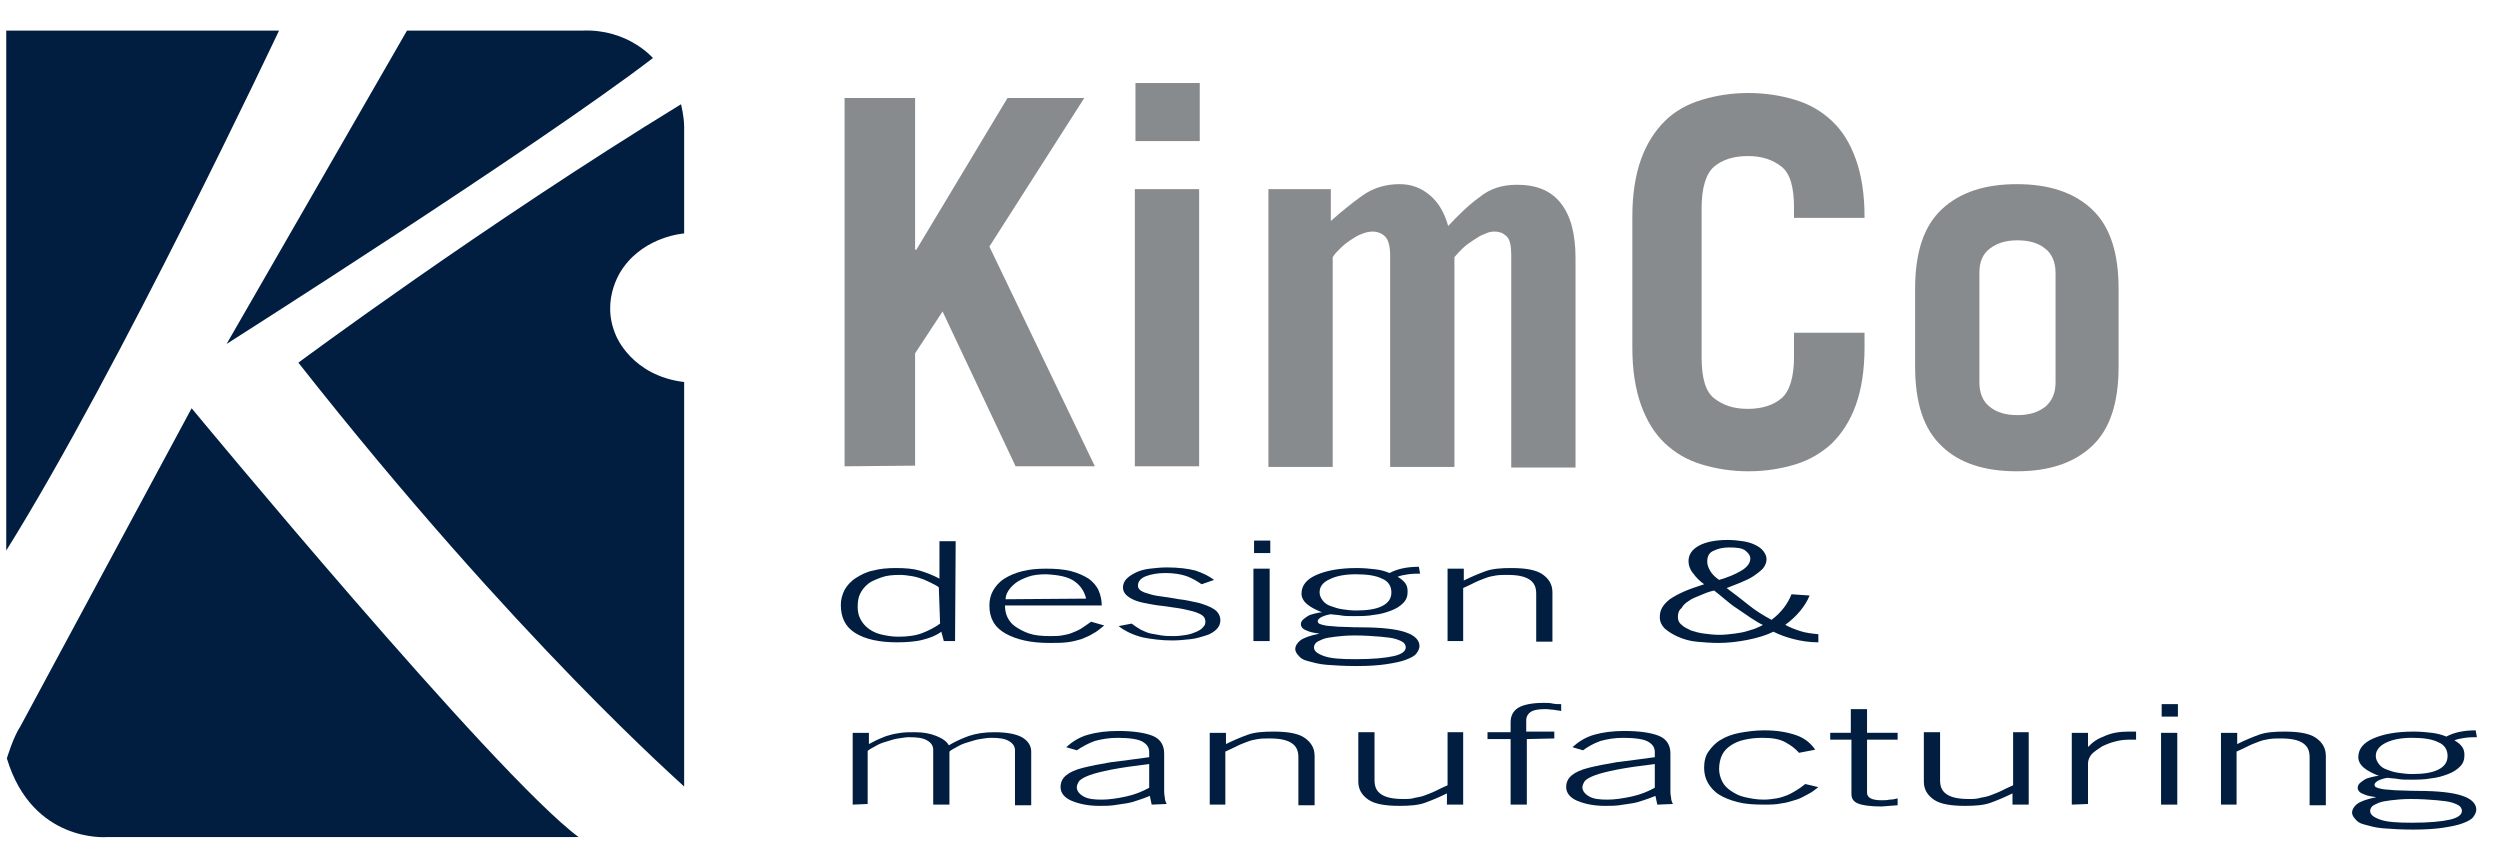
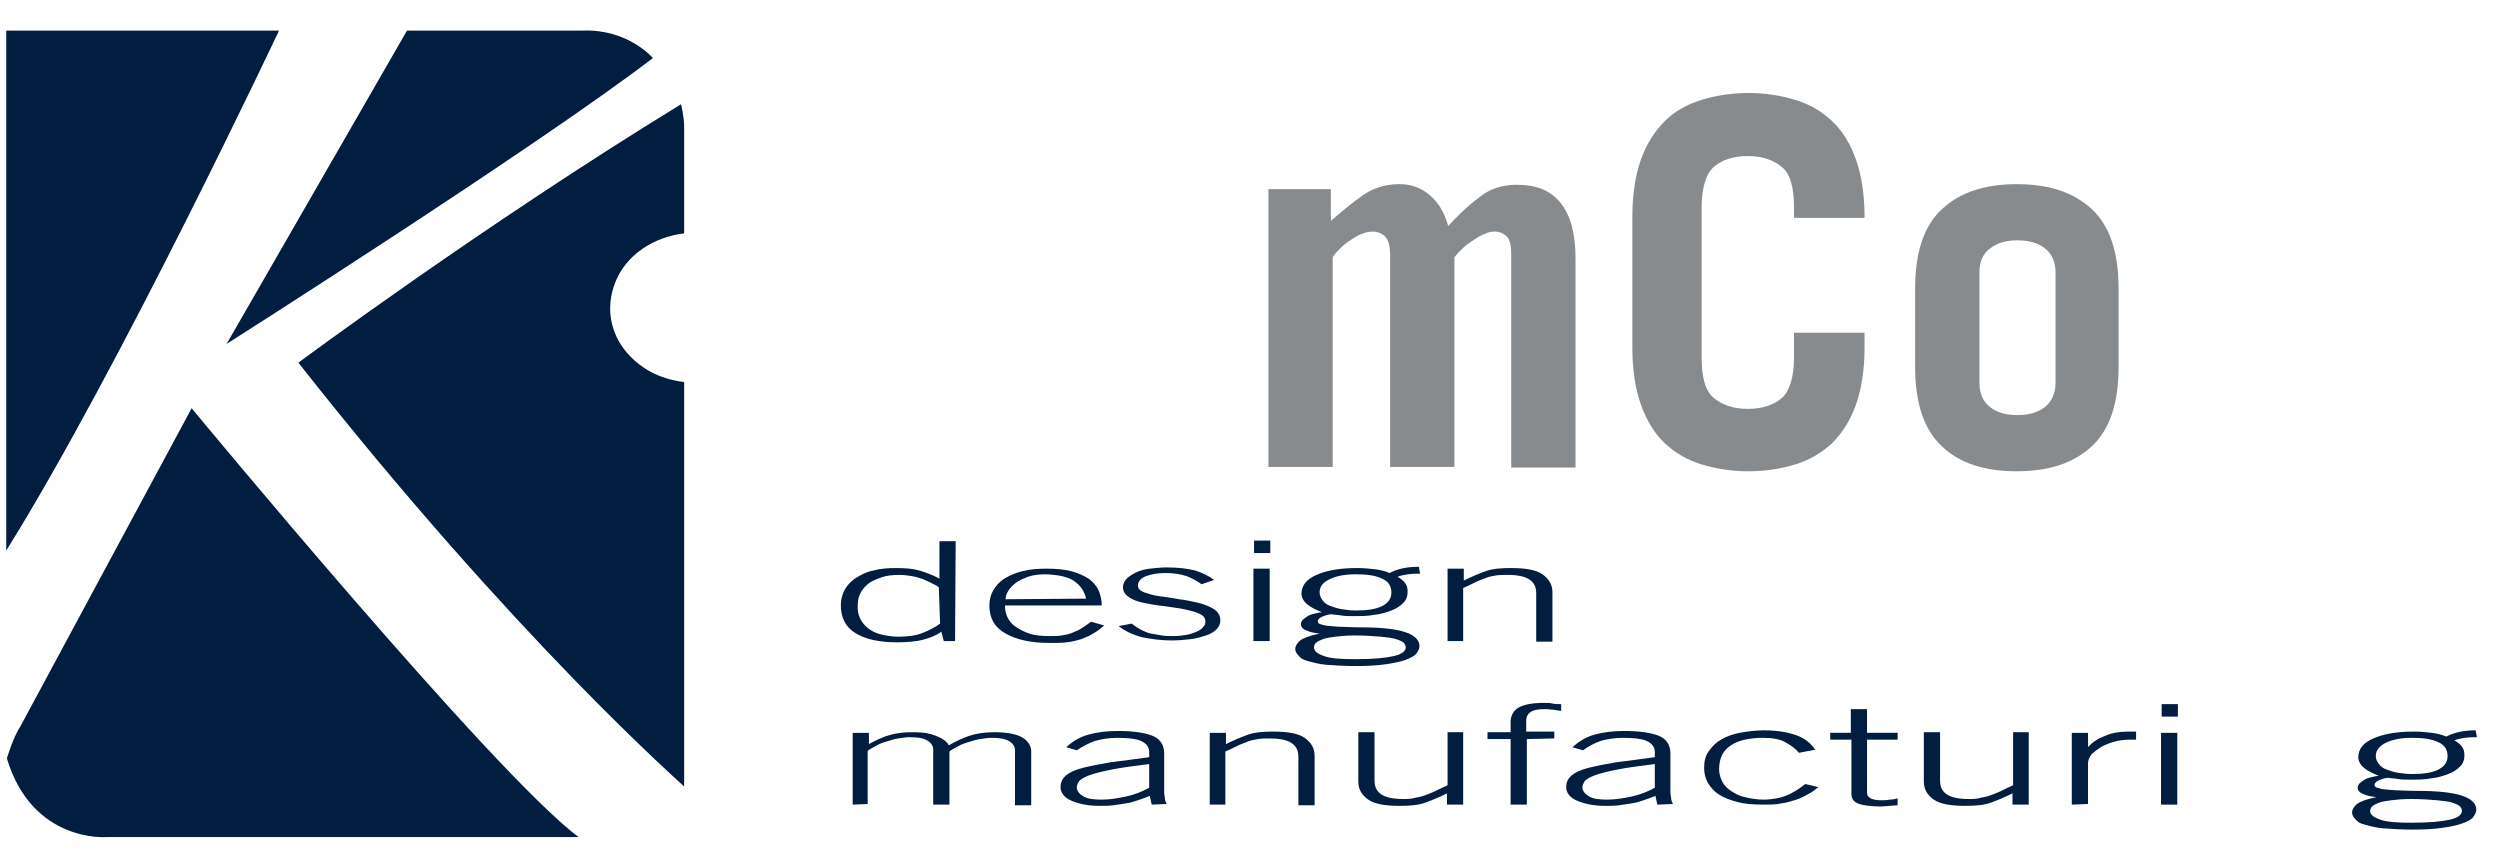
<svg xmlns="http://www.w3.org/2000/svg" version="1.1" id="Layer_1" x="0px" y="0px" viewBox="0 0 400.5 139" style="enable-background:new 0 0 400.5 139;" xml:space="preserve">
  <style type="text/css">
	.st0{fill:#011E41;}
	.st1{fill:#888B8D;}
</style>
  <g>
    <g>
      <path class="st0" d="M153,102.7h-1.8l-0.4-1.5c-0.8,0.6-1.8,1-3,1.3c-1.2,0.3-2.6,0.4-4.1,0.4c-2.9,0-5.1-0.5-6.7-1.5    s-2.3-2.5-2.3-4.5c0-0.8,0.2-1.6,0.6-2.4c0.4-0.7,1-1.4,1.8-1.9c0.8-0.5,1.7-1,2.8-1.2c1.1-0.3,2.3-0.4,3.6-0.4    c1.5,0,2.8,0.1,3.8,0.4c1,0.3,2.1,0.7,3.2,1.3v-6h2.6L153,102.7L153,102.7z M150.4,94.1c-0.2-0.2-0.6-0.4-1-0.6    c-0.4-0.2-1-0.5-1.5-0.7s-1.2-0.4-1.8-0.5s-1.3-0.2-1.9-0.2c-1.2,0-2.2,0.1-3,0.4s-1.6,0.6-2.1,1c-0.6,0.5-1,1-1.3,1.6    s-0.4,1.3-0.4,2.1c0,0.7,0.1,1.3,0.4,1.9c0.3,0.6,0.7,1.1,1.2,1.5c0.5,0.4,1.2,0.8,2,1c0.8,0.2,1.8,0.4,2.9,0.4    c1.6,0,2.9-0.2,3.9-0.6s2-0.9,2.8-1.5L150.4,94.1L150.4,94.1z" />
      <path class="st0" d="M161,97c0,0.6,0.1,1.3,0.4,1.9s0.7,1.1,1.3,1.5c0.6,0.4,1.3,0.8,2.2,1.1c0.9,0.3,2,0.4,3.3,0.4    c0.7,0,1.4,0,1.9-0.1c0.6-0.1,1.1-0.2,1.6-0.4s1-0.4,1.5-0.7s1-0.7,1.6-1.1l2.1,0.6c-0.6,0.5-1.2,1-1.8,1.3    c-0.6,0.4-1.2,0.6-1.9,0.9c-0.7,0.2-1.4,0.4-2.3,0.5c-0.8,0.1-1.8,0.1-2.8,0.1c-2.9,0-5.2-0.5-7-1.5s-2.6-2.5-2.6-4.5    c0-0.9,0.2-1.7,0.6-2.4c0.4-0.7,1-1.4,1.8-1.9c0.8-0.5,1.7-0.9,2.9-1.2s2.4-0.4,3.8-0.4c1.5,0,2.8,0.1,4,0.4    c1.1,0.3,2,0.7,2.8,1.2c0.7,0.5,1.3,1.2,1.6,1.9s0.5,1.5,0.5,2.4L161,97L161,97z M174,95.9c-0.3-1.2-0.9-2.1-1.9-2.8    c-1-0.7-2.5-1-4.5-1.1c-1.1,0-2.1,0.1-2.9,0.4s-1.5,0.6-2,1s-0.9,0.8-1.2,1.3c-0.3,0.5-0.4,0.9-0.4,1.3L174,95.9L174,95.9z" />
      <path class="st0" d="M181.3,99.9c0.5,0.4,1,0.7,1.5,1c0.5,0.2,1,0.5,1.6,0.6s1.1,0.2,1.7,0.3c0.6,0.1,1.3,0.1,2,0.1    c0.7,0,1.4-0.1,2-0.2c0.6-0.1,1.1-0.3,1.6-0.5c0.4-0.2,0.8-0.4,1-0.7c0.3-0.3,0.4-0.5,0.4-0.9c0-0.6-0.3-1-1-1.3    c-0.6-0.3-1.5-0.5-2.4-0.7s-2-0.3-3.2-0.5c-1.1-0.1-2.2-0.3-3.2-0.5s-1.8-0.5-2.4-0.9s-1-0.9-1-1.6c0-0.5,0.2-1,0.6-1.4    c0.4-0.4,0.9-0.7,1.5-1s1.4-0.5,2.2-0.6c0.9-0.1,1.8-0.2,2.7-0.2c1.9,0,3.4,0.2,4.6,0.5c1.2,0.4,2.2,0.9,3,1.5l-2,0.7    c-0.7-0.5-1.6-1-2.4-1.3c-0.9-0.3-2-0.5-3.4-0.5c-1.3,0-2.3,0.2-3.1,0.5s-1.3,0.8-1.3,1.5c0,0.5,0.3,0.8,1,1.1    c0.6,0.2,1.5,0.5,2.4,0.6s2,0.3,3.2,0.5c1.1,0.1,2.2,0.4,3.2,0.6c1,0.3,1.8,0.6,2.4,1s1,1,1,1.8c0,0.5-0.2,1-0.6,1.4    c-0.4,0.4-1,0.8-1.7,1s-1.5,0.5-2.5,0.6s-1.9,0.2-2.9,0.2c-1.7,0-3.3-0.2-4.8-0.5c-1.5-0.4-2.8-1-3.8-1.8L181.3,99.9z" />
      <path class="st0" d="M200.9,88.6v-2h2.6v2H200.9z M203.4,102.7h-2.6V91.1h2.6V102.7z" />
      <path class="st0" d="M227.5,91.9c-0.6,0-1.2,0-1.9,0.1c-0.7,0.1-1.2,0.2-1.7,0.4c0.5,0.3,0.9,0.6,1.2,1s0.4,0.8,0.4,1.4    c0,0.7-0.2,1.3-0.7,1.8c-0.5,0.5-1.1,0.9-1.9,1.2c-0.8,0.3-1.7,0.6-2.8,0.7c-1,0.2-2.1,0.2-3.3,0.2c-0.7,0-1.4,0-1.9-0.1    s-1.1-0.1-1.7-0.2c-0.7,0.1-1.2,0.3-1.6,0.5c-0.3,0.2-0.5,0.4-0.5,0.6c0,0.2,0.1,0.3,0.2,0.4c0.2,0.1,0.5,0.2,1,0.3    c0.5,0.1,1.2,0.1,2.1,0.2c0.9,0,2.1,0.1,3.6,0.1c3.4,0,5.8,0.3,7.2,0.8c1.5,0.5,2.2,1.3,2.2,2.2c0,0.4-0.2,0.8-0.5,1.2    c-0.3,0.4-0.9,0.7-1.7,1c-0.8,0.3-1.8,0.5-3.1,0.7c-1.3,0.2-2.9,0.3-4.8,0.3c-1.9,0-3.5-0.1-4.8-0.2c-1.3-0.1-2.2-0.4-3-0.6    s-1.2-0.5-1.5-0.9c-0.3-0.3-0.5-0.7-0.5-1c0-0.5,0.3-1,0.8-1.4c0.5-0.4,1.6-0.8,3.1-1.1v0c-0.8-0.1-1.5-0.2-2.1-0.5    c-0.6-0.2-0.9-0.6-0.9-1c0-0.2,0.1-0.5,0.3-0.7c0.2-0.2,0.5-0.4,0.8-0.6c0.3-0.2,0.7-0.3,1.1-0.4s0.8-0.2,1.2-0.2    c-1-0.4-1.8-0.8-2.4-1.3c-0.6-0.5-0.9-1.1-0.9-1.7c0-1.3,0.8-2.3,2.4-3s3.7-1.1,6.5-1.1c1.1,0,2,0.1,2.9,0.2s1.6,0.3,2.3,0.6    c1.3-0.7,2.9-1,4.7-1L227.5,91.9L227.5,91.9z M217,101.8c-1.3,0-2.3,0.1-3.1,0.2c-0.8,0.1-1.5,0.2-2,0.4c-0.5,0.2-0.9,0.4-1.1,0.6    s-0.3,0.5-0.3,0.7c0,0.6,0.5,1,1.6,1.4c1.1,0.4,2.8,0.5,5.1,0.5c2.8,0,4.8-0.2,6.1-0.5s1.9-0.8,1.9-1.4c0-0.2-0.1-0.5-0.3-0.7    c-0.2-0.2-0.6-0.4-1.2-0.6c-0.6-0.2-1.4-0.3-2.5-0.4C220,101.9,218.6,101.8,217,101.8z M211.4,94.9c0,0.5,0.2,0.9,0.5,1.3    c0.3,0.4,0.7,0.7,1.3,0.9s1.1,0.4,1.8,0.5c0.7,0.1,1.4,0.2,2.2,0.2c1.8,0,3.2-0.2,4.2-0.7s1.5-1.2,1.5-2.2c0-1-0.5-1.8-1.5-2.2    c-1-0.5-2.4-0.7-4.2-0.7c-1.8,0-3.2,0.3-4.2,0.8C211.9,93.3,211.4,94,211.4,94.9z" />
      <path class="st0" d="M231.9,102.7V91.1h2.6V93c1.2-0.6,2.4-1.1,3.5-1.5c1.1-0.4,2.5-0.5,4.1-0.5c2.3,0,4,0.3,5,1    c1,0.7,1.6,1.6,1.6,2.9v7.9h-2.6v-7.7c0-1-0.3-1.7-1-2.2s-1.8-0.8-3.6-0.8c-0.7,0-1.3,0-1.9,0.1s-1.1,0.2-1.6,0.4    s-1.1,0.4-1.7,0.7c-0.6,0.3-1.2,0.6-1.9,0.9v8.5L231.9,102.7L231.9,102.7z" />
-       <path class="st0" d="M289.9,95.4c-0.7,1.7-2,3.3-3.9,4.7c0.7,0.4,1.5,0.7,2.4,1c0.9,0.3,1.9,0.4,2.9,0.5v1.3    c-1.4,0-2.7-0.2-3.9-0.5c-1.2-0.3-2.3-0.7-3.3-1.2c-1.2,0.6-2.6,1-4.1,1.3c-1.5,0.3-3.1,0.5-4.7,0.5c-1.2,0-2.4-0.1-3.5-0.2    s-2.1-0.4-3-0.8s-1.5-0.8-2.1-1.3c-0.5-0.5-0.8-1.1-0.8-1.8c0-0.6,0.1-1.1,0.4-1.6s0.7-0.9,1.2-1.3c0.6-0.4,1.3-0.8,2.2-1.2    c0.9-0.4,2-0.8,3.3-1.2c-0.7-0.5-1.3-1.1-1.8-1.8c-0.5-0.6-0.7-1.3-0.7-1.9c0-1.1,0.6-1.9,1.7-2.5s2.7-0.9,4.6-0.9    c0.9,0,1.7,0.1,2.4,0.2c0.7,0.1,1.4,0.3,2,0.6s1,0.6,1.3,1c0.3,0.4,0.5,0.8,0.5,1.3c0,0.5-0.2,1-0.6,1.5c-0.4,0.4-0.9,0.8-1.5,1.2    c-0.6,0.4-1.3,0.7-2,1s-1.5,0.6-2.3,0.9c1.2,0.9,2.4,1.8,3.5,2.7s2.4,1.7,3.7,2.4c1.6-1.2,2.6-2.6,3.2-4.1L289.9,95.4z     M268.8,98.9c0,0.5,0.2,0.9,0.6,1.2c0.4,0.4,0.9,0.6,1.5,0.9c0.6,0.2,1.3,0.4,2.1,0.5s1.6,0.2,2.4,0.2c0.9,0,1.7-0.1,2.5-0.2    c0.7-0.1,1.4-0.2,2-0.4s1.1-0.3,1.5-0.5c0.4-0.2,0.8-0.3,1-0.5c-0.5-0.2-1.1-0.6-1.9-1.1c-0.7-0.5-1.5-1-2.2-1.5    c-0.8-0.5-1.5-1.1-2.1-1.6s-1.2-1-1.6-1.3c-0.9,0.2-1.6,0.5-2.3,0.8c-0.7,0.3-1.3,0.5-1.8,0.9c-0.5,0.3-0.9,0.7-1.1,1.1    C268.9,97.8,268.8,98.3,268.8,98.9z M273.5,90c0,0.5,0.2,1,0.5,1.5c0.3,0.5,0.8,1,1.4,1.4c1.4-0.4,2.6-0.9,3.6-1.5    s1.4-1.3,1.4-1.9c0-0.5-0.3-0.9-0.8-1.3s-1.4-0.5-2.6-0.5c-1,0-1.8,0.2-2.4,0.5C273.8,88.5,273.5,89.1,273.5,90z" />
      <path class="st0" d="M136.6,128.9v-11.5h2.6v1.8c0.6-0.3,1.1-0.6,1.6-0.8s1.1-0.5,1.6-0.6c0.6-0.2,1.2-0.3,1.9-0.4    c0.7-0.1,1.4-0.1,2.3-0.1c1.3,0,2.4,0.2,3.4,0.6c1,0.4,1.7,0.9,2,1.5c1-0.6,2.1-1.1,3.2-1.5c1.2-0.4,2.5-0.6,4.1-0.6    c2,0,3.5,0.3,4.4,0.8s1.5,1.3,1.5,2.3v8.6h-2.6v-8.8c0-0.6-0.3-1.1-1-1.5s-1.6-0.5-2.9-0.5c-0.5,0-1,0.1-1.7,0.2s-1.2,0.3-1.9,0.5    s-1.2,0.4-1.7,0.7c-0.5,0.3-1,0.5-1.3,0.8v8.5h-2.6v-8.8c0-0.6-0.3-1.1-1-1.5s-1.6-0.5-2.9-0.5c-0.5,0-1,0.1-1.7,0.2    s-1.2,0.3-1.9,0.5s-1.2,0.4-1.7,0.7c-0.5,0.3-1,0.5-1.3,0.8v8.5L136.6,128.9L136.6,128.9z" />
      <path class="st0" d="M184.5,128.9l-0.3-1.4c-0.7,0.3-1.3,0.5-1.9,0.7s-1.2,0.4-1.9,0.5s-1.3,0.2-2,0.3c-0.7,0.1-1.5,0.1-2.3,0.1    c-1.7,0-3.2-0.3-4.4-0.8c-1.2-0.5-1.8-1.3-1.8-2.2c0-0.8,0.3-1.4,0.9-1.9c0.6-0.5,1.5-0.9,2.7-1.2s2.7-0.6,4.5-0.9    c1.8-0.2,3.8-0.5,6.1-0.8v-0.8c0-0.8-0.4-1.3-1.1-1.7c-0.7-0.4-2.1-0.6-4-0.6c-1.3,0-2.5,0.2-3.6,0.5c-1.1,0.4-2,0.9-2.9,1.5    l-1.7-0.5c1-0.9,2.1-1.6,3.5-2c1.4-0.4,3-0.6,4.8-0.6c2.5,0,4.4,0.3,5.6,0.8s1.8,1.5,1.8,2.8v6c0,0.3,0,0.6,0.1,1    c0,0.4,0.1,0.7,0.3,1.1L184.5,128.9L184.5,128.9z M184.1,122.4c-2.5,0.3-4.6,0.6-6.1,0.9s-2.7,0.6-3.5,0.9    c-0.8,0.3-1.3,0.6-1.6,0.9c-0.2,0.3-0.4,0.7-0.4,1c0,0.6,0.4,1.1,1.1,1.5s1.7,0.5,2.9,0.5c1.2,0,2.5-0.2,3.9-0.5s2.6-0.8,3.7-1.4    L184.1,122.4L184.1,122.4z" />
      <path class="st0" d="M193.8,128.9v-11.5h2.6v1.8c1.2-0.6,2.4-1.1,3.5-1.5c1.1-0.4,2.5-0.5,4.1-0.5c2.3,0,4,0.3,5,1    c1,0.7,1.6,1.6,1.6,2.9v7.9H208v-7.7c0-1-0.3-1.7-1-2.2s-1.8-0.8-3.6-0.8c-0.7,0-1.3,0-1.9,0.1s-1.1,0.2-1.6,0.4s-1.1,0.4-1.7,0.7    s-1.2,0.6-1.9,0.9v8.5L193.8,128.9L193.8,128.9z" />
      <path class="st0" d="M234.4,117.4v11.5h-2.6v-1.8c-1.2,0.6-2.4,1.1-3.5,1.5c-1.1,0.4-2.5,0.5-4.1,0.5c-2.3,0-4-0.3-5-1    s-1.6-1.6-1.6-2.9v-7.9h2.6v7.7c0,1,0.3,1.7,1,2.2c0.7,0.5,1.8,0.8,3.6,0.8c0.7,0,1.3,0,1.9-0.2c0.6-0.1,1.1-0.2,1.6-0.4    s1.1-0.4,1.7-0.7s1.2-0.6,1.9-0.9v-8.5H234.4z" />
      <path class="st0" d="M244.6,118.4v10.5H242v-10.5h-3.7v-1.1h3.7v-1.6c0-1,0.4-1.8,1.2-2.3c0.8-0.5,2.2-0.8,4.1-0.8    c0.5,0,1,0,1.4,0.1s0.9,0.1,1.4,0.1v1.1c-0.4-0.1-0.8-0.1-1.2-0.2c-0.4,0-0.8-0.1-1.3-0.1c-1,0-1.8,0.1-2.3,0.4    c-0.5,0.3-0.8,0.8-0.8,1.4v1.8h4.5v1.1L244.6,118.4L244.6,118.4z" />
      <path class="st0" d="M265.5,128.9l-0.3-1.4c-0.7,0.3-1.3,0.5-1.9,0.7s-1.2,0.4-1.9,0.5s-1.3,0.2-2,0.3c-0.7,0.1-1.5,0.1-2.3,0.1    c-1.7,0-3.2-0.3-4.4-0.8c-1.2-0.5-1.8-1.3-1.8-2.2c0-0.8,0.3-1.4,0.9-1.9c0.6-0.5,1.5-0.9,2.7-1.2s2.7-0.6,4.5-0.9    c1.8-0.2,3.8-0.5,6.1-0.8v-0.8c0-0.8-0.4-1.3-1.1-1.7c-0.7-0.4-2.1-0.6-4-0.6c-1.3,0-2.5,0.2-3.6,0.5c-1.1,0.4-2,0.9-2.8,1.5    l-1.7-0.5c1-0.9,2.1-1.6,3.5-2c1.4-0.4,3-0.6,4.8-0.6c2.5,0,4.4,0.3,5.6,0.8s1.8,1.5,1.8,2.8v6c0,0.3,0,0.6,0.1,1    c0,0.4,0.1,0.7,0.3,1.1L265.5,128.9L265.5,128.9z M265.1,122.4c-2.5,0.3-4.6,0.6-6.1,0.9s-2.7,0.6-3.5,0.9    c-0.8,0.3-1.3,0.6-1.6,0.9c-0.2,0.3-0.4,0.7-0.4,1c0,0.6,0.4,1.1,1.1,1.5s1.7,0.5,2.9,0.5c1.2,0,2.5-0.2,3.9-0.5s2.6-0.8,3.7-1.4    L265.1,122.4L265.1,122.4z" />
      <path class="st0" d="M288.2,120.6c-0.6-0.7-1.3-1.2-2.2-1.7s-2.1-0.7-3.6-0.7c-1.1,0-2,0.1-2.9,0.3c-0.9,0.2-1.6,0.5-2.2,0.9    s-1.1,0.9-1.4,1.5c-0.3,0.6-0.5,1.4-0.5,2.3c0,0.7,0.2,1.4,0.5,2s0.8,1.1,1.4,1.5s1.3,0.8,2.2,1s1.9,0.4,3,0.4    c0.8,0,1.5-0.1,2.1-0.2c0.6-0.1,1.2-0.3,1.7-0.5c0.5-0.2,1-0.5,1.5-0.8c0.5-0.3,0.9-0.6,1.4-1l2.1,0.5c-0.5,0.4-1,0.8-1.6,1.1    s-1.2,0.7-1.9,0.9s-1.5,0.5-2.4,0.6c-0.9,0.2-1.8,0.2-2.9,0.2c-1.6,0-3-0.1-4.1-0.4c-1.2-0.3-2.2-0.7-3-1.2s-1.4-1.2-1.8-1.9    c-0.4-0.7-0.6-1.5-0.6-2.4c0-1,0.2-1.9,0.7-2.6s1.1-1.4,2-1.9c0.8-0.5,1.9-0.9,3-1.1s2.5-0.4,3.9-0.4c2.1,0,3.8,0.3,5.2,0.8    s2.3,1.3,3,2.3L288.2,120.6z" />
      <path class="st0" d="M296.5,117.4v-3.8h2.6v3.8h4.9v1.1h-4.9v8.5c0,0.8,0.8,1.2,2.3,1.2c0.4,0,0.9,0,1.3-0.1    c0.5,0,0.9-0.1,1.3-0.2v1.1c-0.4,0-0.9,0.1-1.3,0.1c-0.4,0-0.9,0.1-1.3,0.1c-1.8,0-3.1-0.2-3.8-0.5s-1-0.8-1-1.5v-8.7h-3.4v-1.1    L296.5,117.4L296.5,117.4z" />
      <path class="st0" d="M325,117.4v11.5h-2.6v-1.8c-1.2,0.6-2.4,1.1-3.5,1.5c-1.1,0.4-2.5,0.5-4.1,0.5c-2.3,0-4-0.3-5-1    s-1.6-1.6-1.6-2.9v-7.9h2.6v7.7c0,1,0.3,1.7,1,2.2c0.7,0.5,1.8,0.8,3.6,0.8c0.7,0,1.3,0,1.9-0.2c0.6-0.1,1.1-0.2,1.6-0.4    s1.1-0.4,1.7-0.7s1.2-0.6,1.9-0.9v-8.5H325z" />
      <path class="st0" d="M331.9,128.9v-11.5h2.6v2.2h0.1c0.6-0.7,1.5-1.3,2.6-1.7c1.1-0.5,2.4-0.7,3.8-0.7h1.2v1.3h-1.2    c-0.7,0-1.5,0.1-2.2,0.3c-0.8,0.2-1.5,0.5-2.1,0.8c-0.6,0.4-1.2,0.8-1.6,1.2c-0.4,0.5-0.6,1-0.6,1.5v6.5L331.9,128.9L331.9,128.9z    " />
      <path class="st0" d="M346.3,114.8v-2h2.6v2H346.3z M348.8,128.9h-2.6v-11.5h2.6V128.9z" />
-       <path class="st0" d="M355.8,128.9v-11.5h2.6v1.8c1.2-0.6,2.4-1.1,3.5-1.5c1.1-0.4,2.5-0.5,4.1-0.5c2.3,0,4,0.3,5,1    c1,0.7,1.6,1.6,1.6,2.9v7.9h-2.6v-7.7c0-1-0.3-1.7-1-2.2c-0.7-0.5-1.8-0.8-3.6-0.8c-0.7,0-1.3,0-1.9,0.1s-1.1,0.2-1.6,0.4    s-1.1,0.4-1.7,0.7c-0.6,0.3-1.2,0.6-1.9,0.9v8.5L355.8,128.9L355.8,128.9z" />
      <path class="st0" d="M396.8,118.1c-0.6,0-1.2,0-1.9,0.1c-0.7,0.1-1.2,0.2-1.7,0.4c0.5,0.3,0.9,0.6,1.2,1s0.4,0.8,0.4,1.4    c0,0.7-0.2,1.3-0.7,1.8c-0.5,0.5-1.1,0.9-1.9,1.2c-0.8,0.3-1.7,0.6-2.8,0.7c-1,0.2-2.1,0.2-3.3,0.2c-0.7,0-1.4,0-1.9-0.1    s-1.1-0.1-1.7-0.2c-0.7,0.1-1.2,0.3-1.6,0.5c-0.3,0.2-0.5,0.4-0.5,0.6c0,0.2,0.1,0.3,0.2,0.4c0.2,0.1,0.5,0.2,1,0.3    c0.5,0.1,1.2,0.1,2.1,0.2c0.9,0,2.1,0.1,3.6,0.1c3.4,0,5.8,0.3,7.2,0.8c1.5,0.5,2.2,1.3,2.2,2.2c0,0.4-0.2,0.8-0.5,1.2    c-0.3,0.4-0.9,0.7-1.7,1c-0.8,0.3-1.8,0.5-3.1,0.7c-1.3,0.2-2.9,0.3-4.8,0.3c-1.9,0-3.5-0.1-4.8-0.2c-1.3-0.1-2.2-0.4-3-0.6    s-1.2-0.5-1.5-0.9c-0.3-0.3-0.5-0.7-0.5-1c0-0.5,0.3-1,0.8-1.4c0.5-0.4,1.6-0.8,3.1-1.1v0c-0.8-0.1-1.5-0.2-2.1-0.5    c-0.6-0.2-0.9-0.6-0.9-1c0-0.2,0.1-0.5,0.3-0.7c0.2-0.2,0.5-0.4,0.8-0.6c0.3-0.2,0.7-0.3,1.1-0.4s0.8-0.2,1.2-0.2    c-1-0.4-1.8-0.8-2.4-1.3c-0.6-0.5-0.9-1.1-0.9-1.7c0-1.3,0.8-2.3,2.4-3s3.7-1.1,6.5-1.1c1.1,0,2,0.1,2.9,0.2    c0.8,0.1,1.6,0.3,2.3,0.6c1.3-0.7,2.9-1,4.7-1L396.8,118.1L396.8,118.1z M386.2,128c-1.3,0-2.3,0.1-3.1,0.2    c-0.8,0.1-1.5,0.2-2,0.4c-0.5,0.2-0.9,0.4-1.1,0.6s-0.3,0.5-0.3,0.7c0,0.6,0.5,1,1.6,1.4c1.1,0.4,2.8,0.5,5.1,0.5    c2.8,0,4.8-0.2,6.1-0.5s1.9-0.8,1.9-1.4c0-0.2-0.1-0.5-0.3-0.7c-0.2-0.2-0.6-0.4-1.2-0.6s-1.4-0.3-2.5-0.4    C389.2,128.1,387.9,128,386.2,128z M380.6,121.1c0,0.5,0.2,0.9,0.5,1.3c0.3,0.4,0.7,0.7,1.3,0.9c0.5,0.2,1.1,0.4,1.8,0.5    c0.7,0.1,1.4,0.2,2.2,0.2c1.8,0,3.2-0.2,4.2-0.7s1.5-1.2,1.5-2.2c0-1-0.5-1.8-1.5-2.2c-1-0.5-2.4-0.7-4.2-0.7    c-1.8,0-3.2,0.3-4.2,0.8C381.2,119.5,380.6,120.2,380.6,121.1z" />
    </g>
    <g>
-       <path class="st1" d="M135.3,74.7V15.7h11.3v24.3h0.2l14.6-24.3h12.3l-15.2,23.8l16.9,35.2h-12.7L151,49.9l-4.4,6.7v18L135.3,74.7    L135.3,74.7z" />
-       <path class="st1" d="M181.9,22.6v-9.3h10.3v9.3H181.9z M192.1,30.3v44.4h-10.3V30.3H192.1z" />
      <path class="st1" d="M203.2,30.3h10v5.1c1.7-1.5,3.4-2.9,5.1-4.1c1.7-1.2,3.7-1.8,5.9-1.8c1.9,0,3.5,0.6,4.9,1.8s2.3,2.8,2.9,4.9    c1.6-1.7,3.2-3.3,5-4.6c1.7-1.4,3.7-2,6-2c3.1,0,5.4,0.9,7,2.9s2.4,4.9,2.4,8.9v33.5h-10.3V40.9c0-1.5-0.2-2.5-0.7-3    c-0.5-0.5-1.1-0.8-2-0.8c-0.5,0-1,0.1-1.6,0.4c-0.6,0.2-1.2,0.6-1.8,1c-0.6,0.4-1.2,0.8-1.7,1.3c-0.5,0.5-0.9,0.9-1.3,1.4v33.6    h-10.3V40.9c0-1.5-0.3-2.5-0.8-3c-0.5-0.5-1.2-0.8-2-0.8c-0.5,0-1.1,0.1-1.8,0.4c-0.6,0.2-1.2,0.6-1.8,1c-0.6,0.4-1.1,0.8-1.6,1.3    c-0.5,0.5-0.9,0.9-1.2,1.4v33.6h-10.3L203.2,30.3L203.2,30.3z" />
      <path class="st1" d="M272.6,57.2c0,3.3,0.6,5.5,2,6.6s3.1,1.7,5.4,1.7s4.1-0.6,5.4-1.7c1.3-1.1,2-3.4,2-6.6v-3.9h11.3v2.4    c0,3.6-0.5,6.7-1.4,9.2c-0.9,2.5-2.2,4.5-3.8,6.1c-1.6,1.5-3.6,2.7-5.9,3.4c-2.3,0.7-4.8,1.1-7.5,1.1s-5.2-0.4-7.5-1.1    c-2.3-0.7-4.2-1.8-5.9-3.4c-1.6-1.5-2.9-3.6-3.8-6.1s-1.4-5.6-1.4-9.2V34.7c0-3.6,0.5-6.7,1.4-9.2c0.9-2.5,2.2-4.5,3.8-6.1    c1.6-1.6,3.6-2.7,5.9-3.4s4.8-1.1,7.5-1.1s5.2,0.4,7.5,1.1c2.3,0.7,4.2,1.8,5.9,3.4s2.9,3.6,3.8,6.1s1.4,5.6,1.4,9.2v0.2h-11.3    v-1.6c0-3.3-0.6-5.5-2-6.6s-3.1-1.7-5.4-1.7s-4.1,0.6-5.4,1.7c-1.3,1.1-2,3.4-2,6.6V57.2z" />
      <path class="st1" d="M306.8,46.3c0-5.9,1.4-10.1,4.3-12.8c2.9-2.7,6.9-4,12-4c5.1,0,9.1,1.3,12,4s4.3,6.9,4.3,12.8v12.4    c0,5.9-1.4,10.1-4.3,12.8c-2.9,2.7-6.9,4-12,4c-5.2,0-9.2-1.3-12-4c-2.9-2.7-4.3-6.9-4.3-12.8V46.3z M317.1,61.3    c0,1.7,0.6,3.1,1.7,3.9c1.1,0.9,2.6,1.3,4.4,1.3s3.2-0.4,4.4-1.3c1.1-0.9,1.7-2.2,1.7-3.9V43.7c0-1.7-0.6-3.1-1.7-3.9    c-1.1-0.9-2.6-1.3-4.4-1.3s-3.2,0.4-4.4,1.3s-1.7,2.2-1.7,3.9V61.3z" />
    </g>
    <g>
      <path class="st0" d="M1,88.2c18.1-29,43.7-83.3,43.7-83.3H1V88.2z" />
      <path class="st0" d="M65.2,4.9L36.3,55.1c0,0,49.6-31.5,68.3-45.8c0,0-4-4.7-11.3-4.4L65.2,4.9z" />
      <path class="st0" d="M47.8,58.1c0,0,29.6-22,61.3-41.4c0,0,0.5,2,0.5,3.6l0,17.1c0,0-6.1,0.4-9.7,5.4c0,0-3.9,4.9-1.2,11    c0,0,2.5,6.4,10.9,7.4v64.8C109.6,125.9,82.9,102.7,47.8,58.1z" />
      <path class="st0" d="M30.7,65.4c0,0,48.6,58.8,62,68.7H17.1c0,0-11.9,1-16-12.6c0,0,1-3.4,2.2-5.2L30.7,65.4z" />
    </g>
  </g>
</svg>